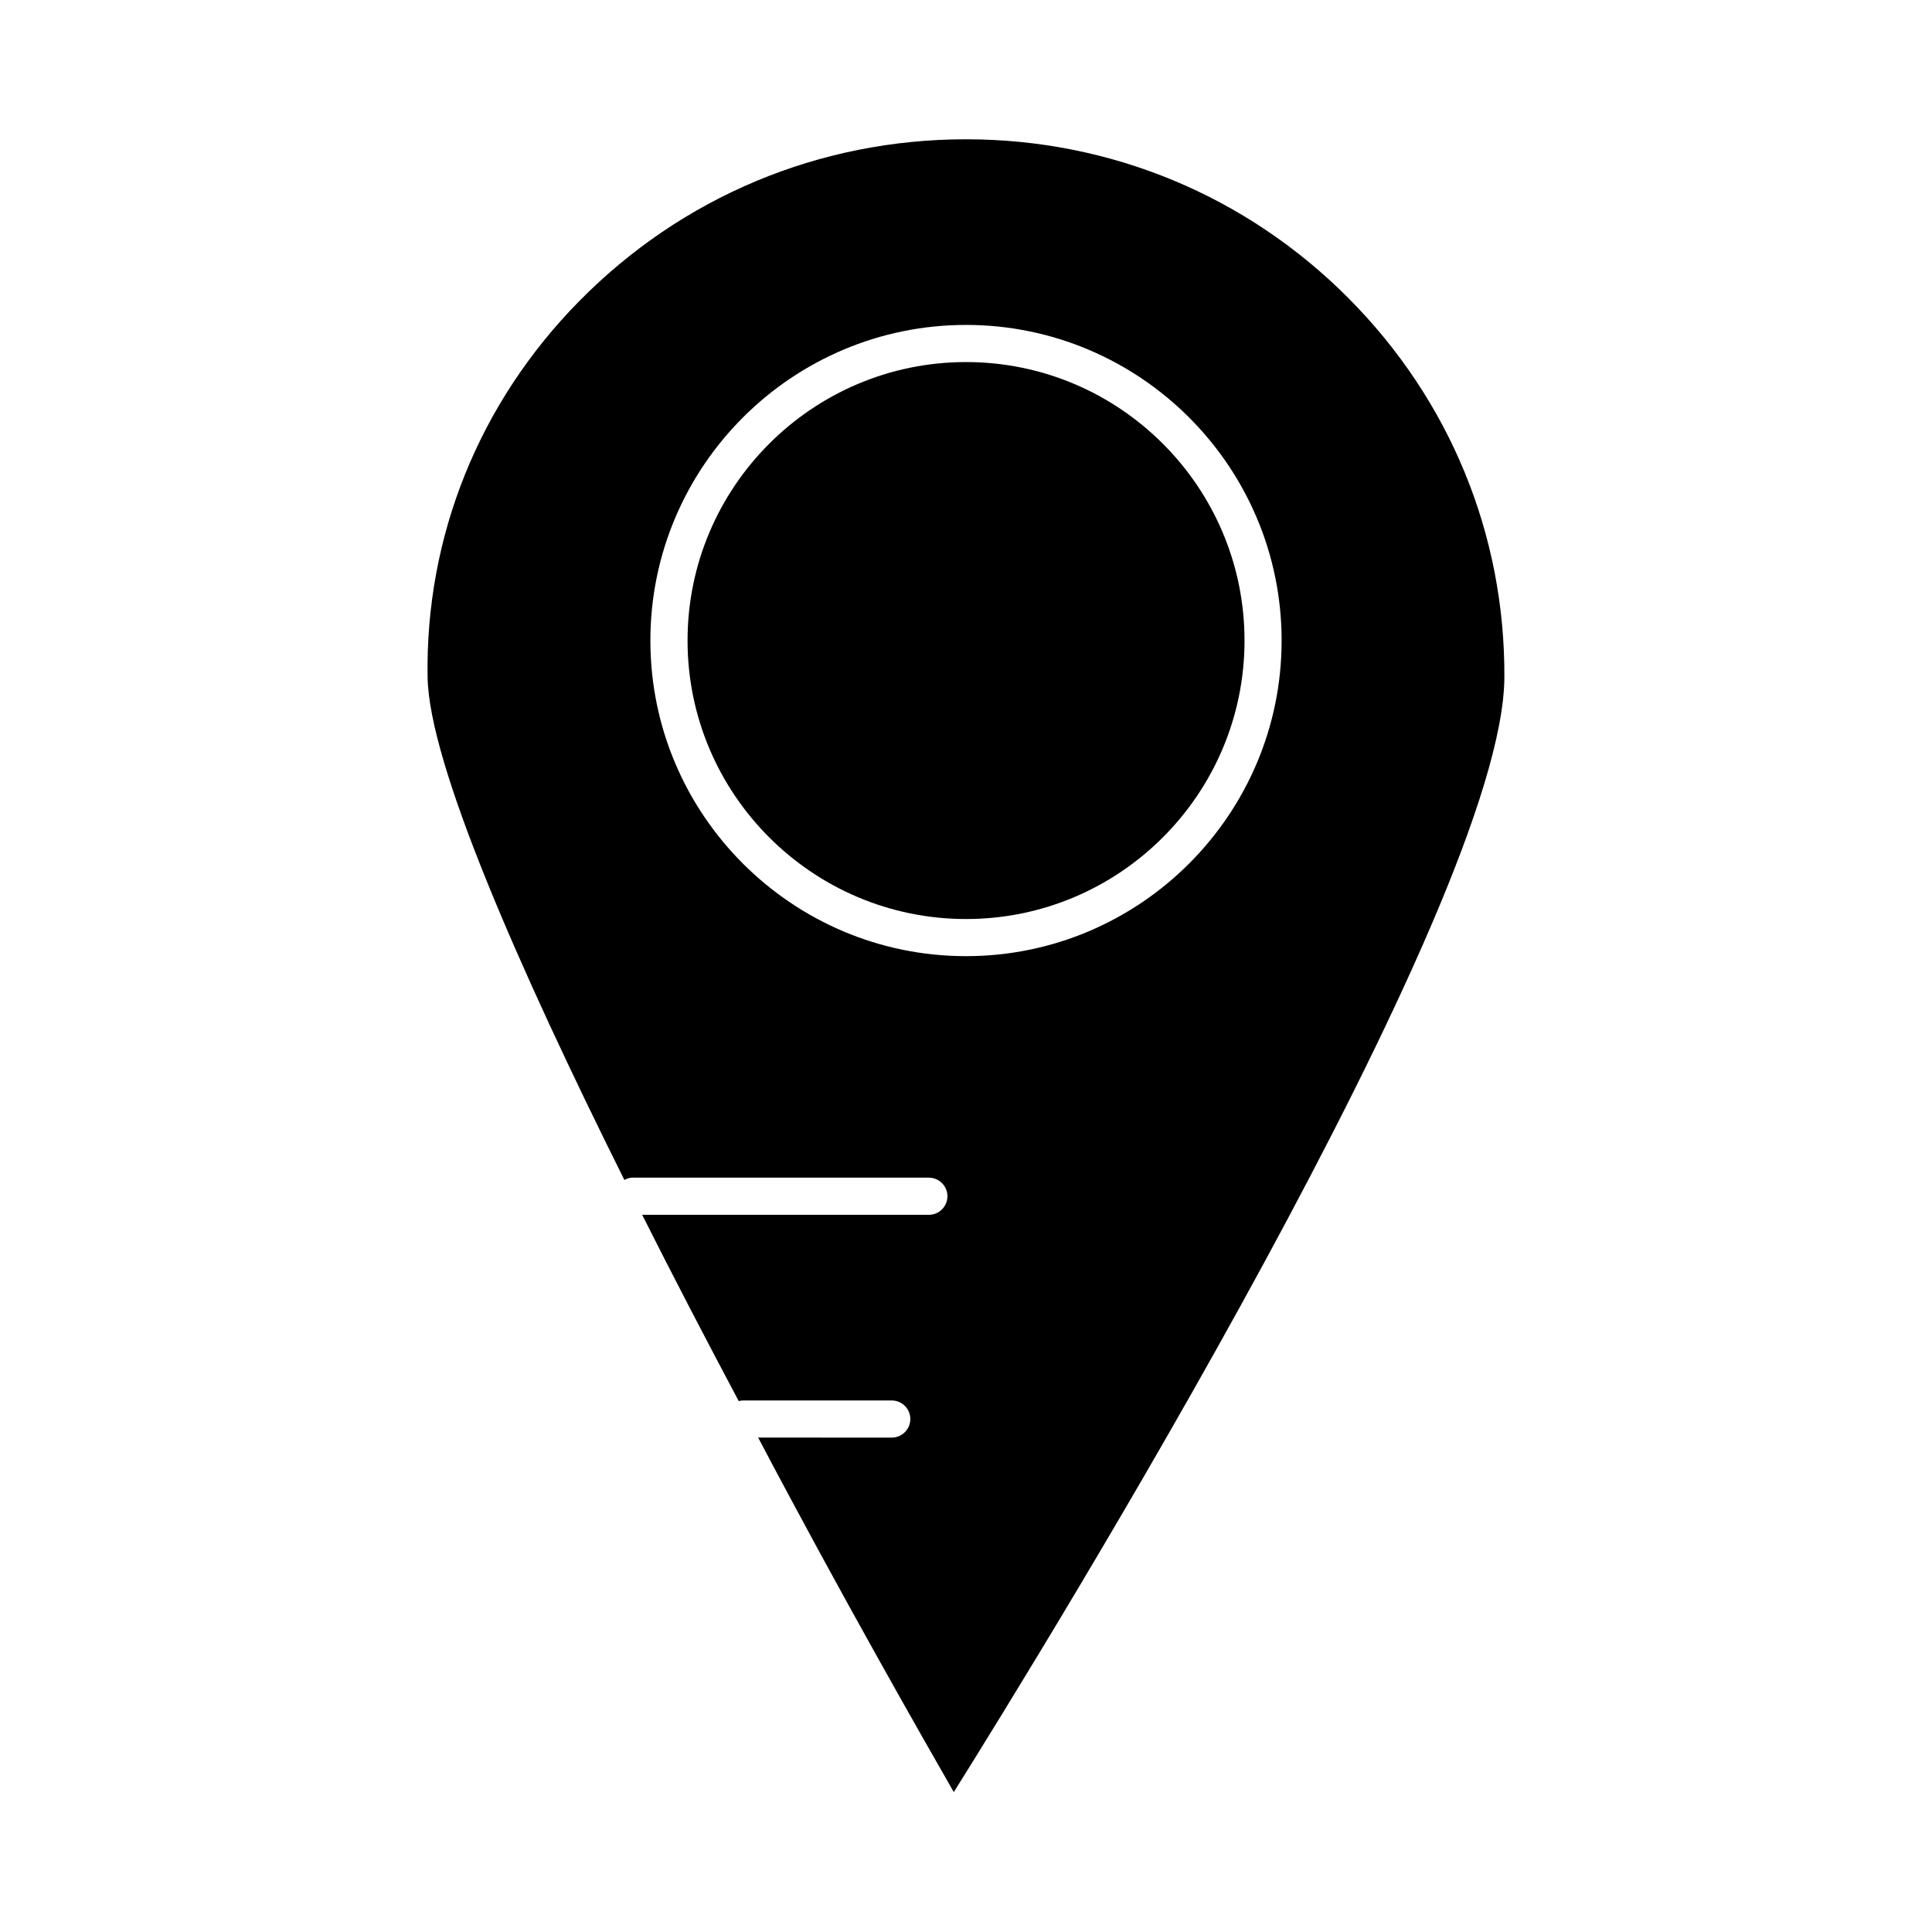
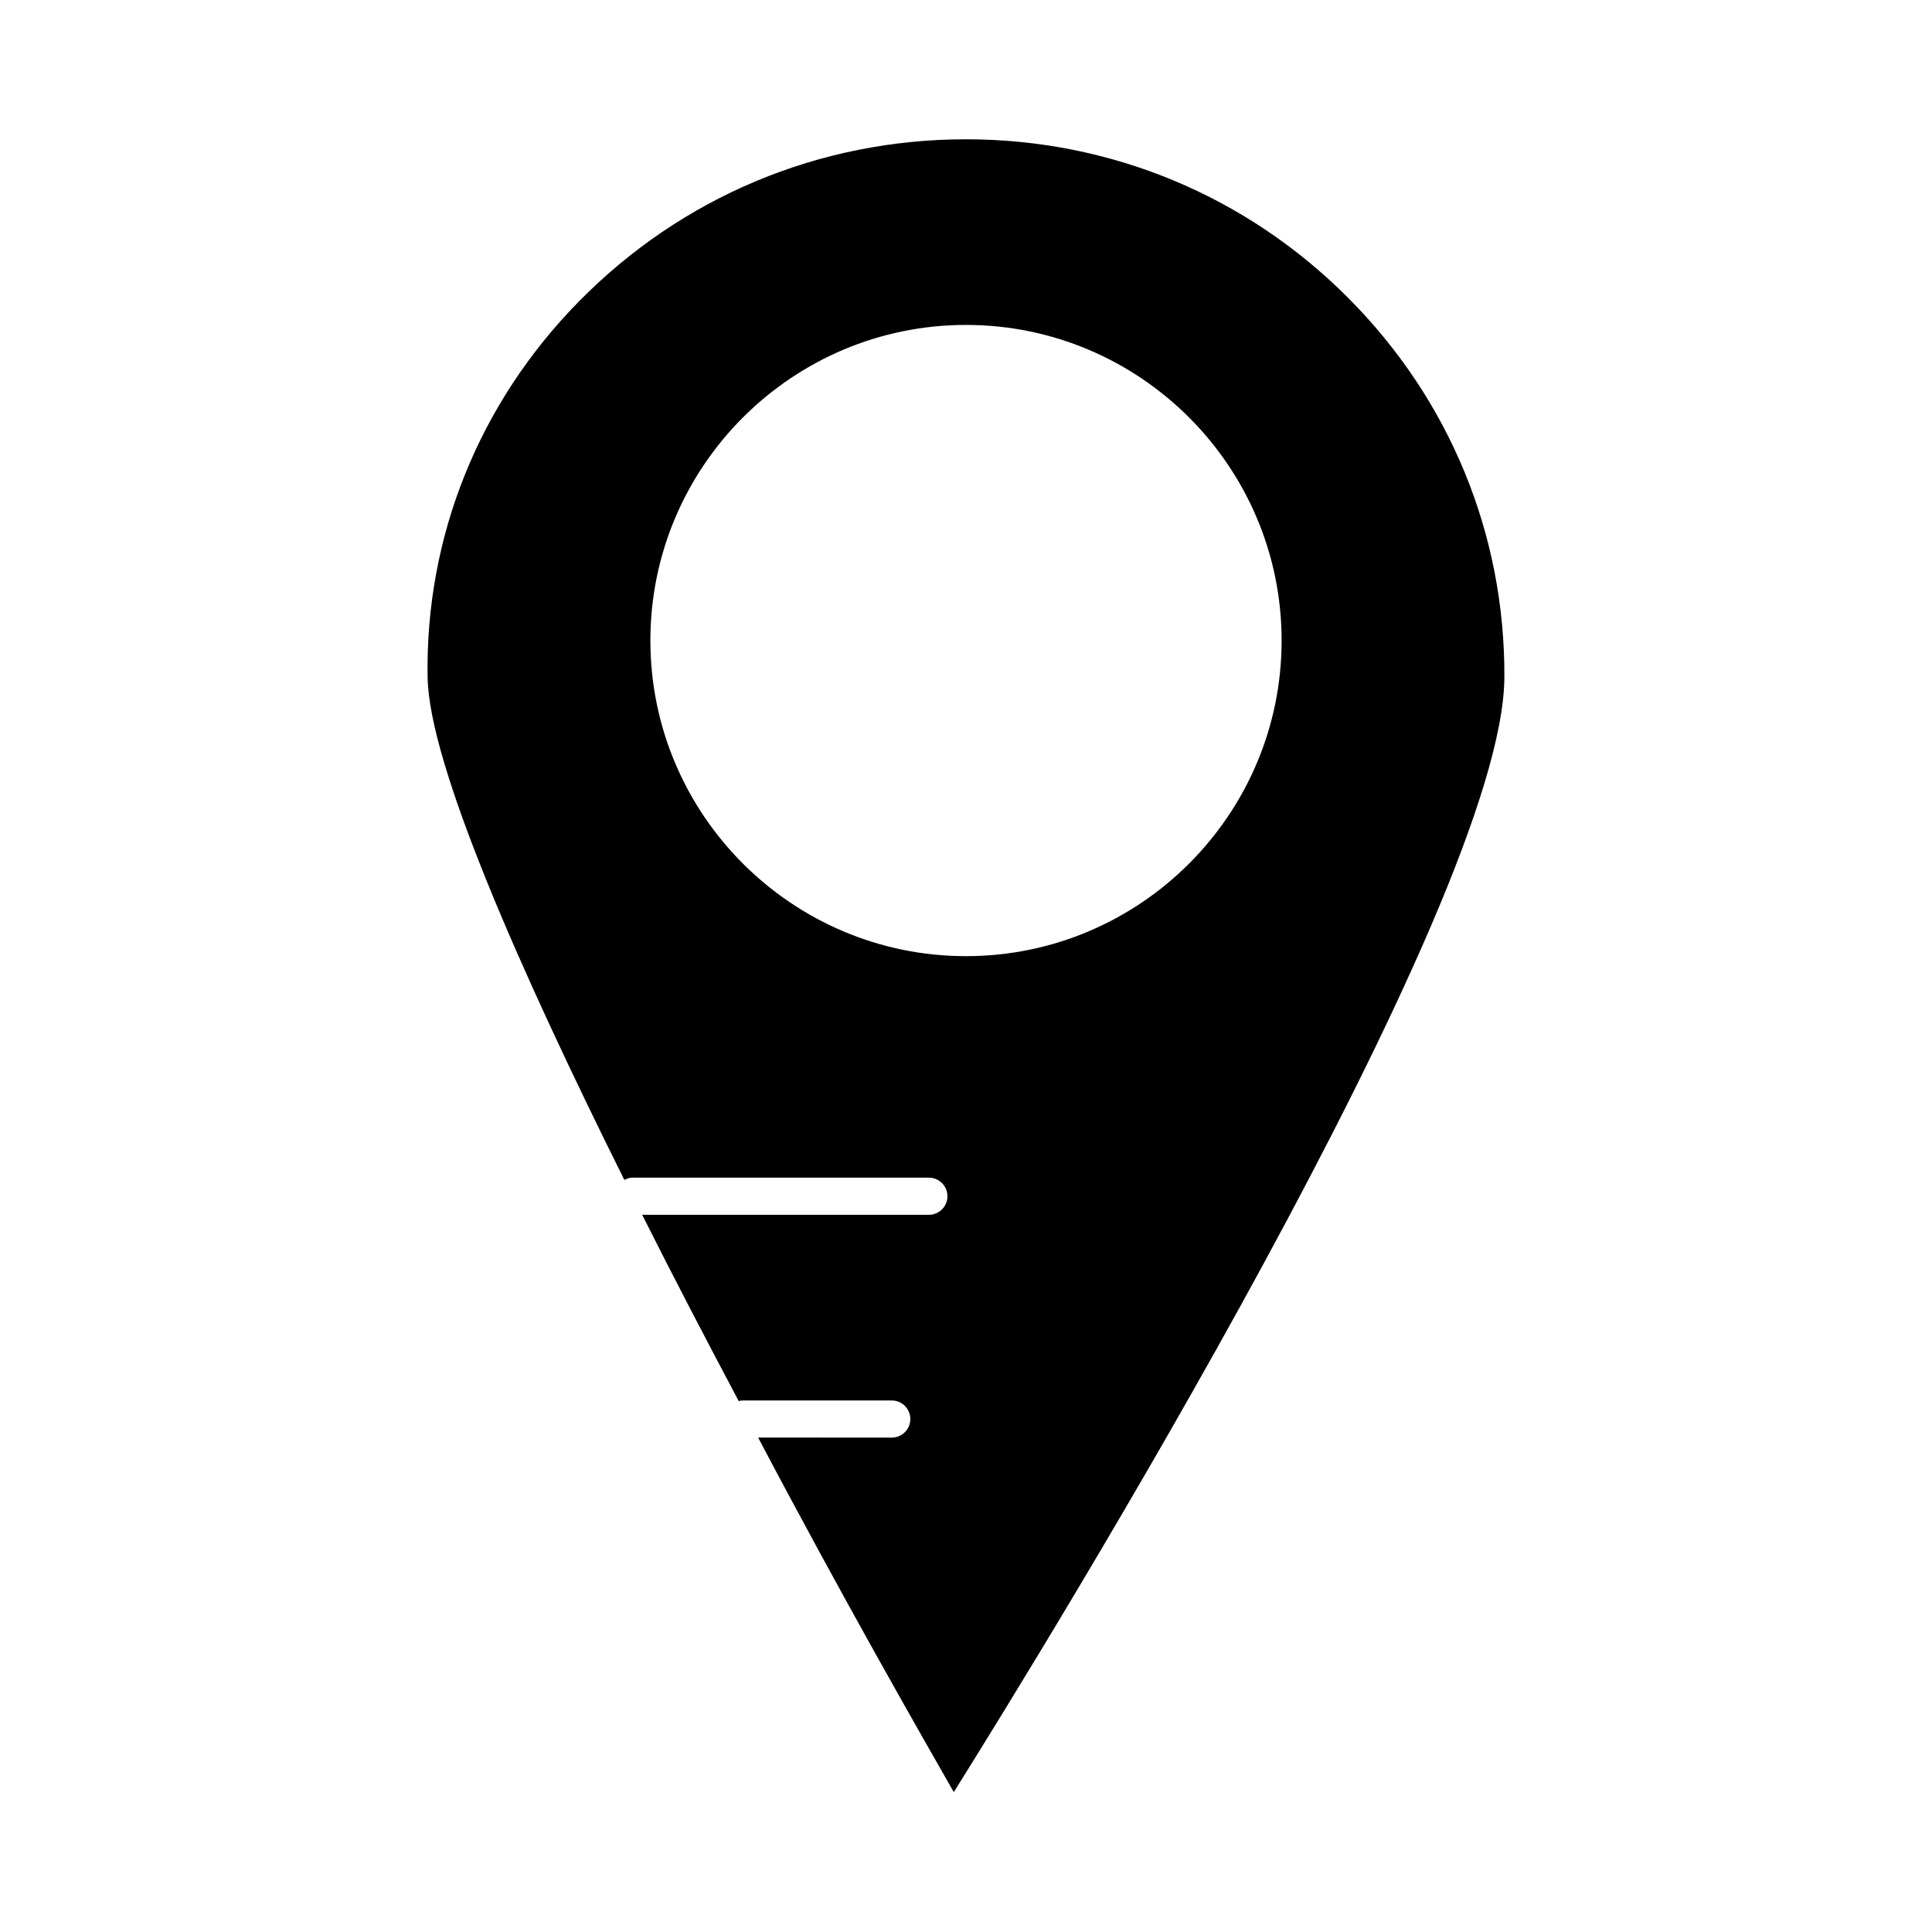
<svg xmlns="http://www.w3.org/2000/svg" fill="#000000" width="800px" height="800px" version="1.1" viewBox="144 144 512 512">
  <g>
-     <path d="m400.01 239.95c-40.695 0-73.801 33.105-73.801 73.801s33.105 73.801 73.801 73.801c40.695 0 73.801-33.105 73.801-73.801s-33.105-73.801-73.801-73.801z" />
    <path d="m501.38 223.04c-27.039-27.168-63.039-42.129-101.38-42.129-38.906 0-75.34 15.27-102.6 42.992-26.48 26.934-40.715 62.309-40.082 99.605 0.387 22.895 24.102 76.891 52.141 133.18 0.605-0.266 1.273-0.594 1.98-0.594h78.719c2.719 0 4.922 2.203 4.922 4.922s-2.203 4.922-4.922 4.922h-75.977c8.406 16.727 17.094 33.367 25.582 49.363 0.387-0.098 0.781-0.164 1.199-0.164h39.359c2.719 0 4.922 2.203 4.922 4.922s-2.203 4.922-4.922 4.922l-35.406-0.008c22.82 43.297 43.395 79.164 51.848 93.953 24.652-39.375 145.63-235.54 145.91-295.44 0.184-37.887-14.488-73.5-41.305-100.45zm-101.38 174.35c-46.121 0-83.641-37.52-83.641-83.641s37.52-83.641 83.641-83.641c46.121 0 83.641 37.52 83.641 83.641 0 46.117-37.52 83.641-83.641 83.641z" />
  </g>
</svg>